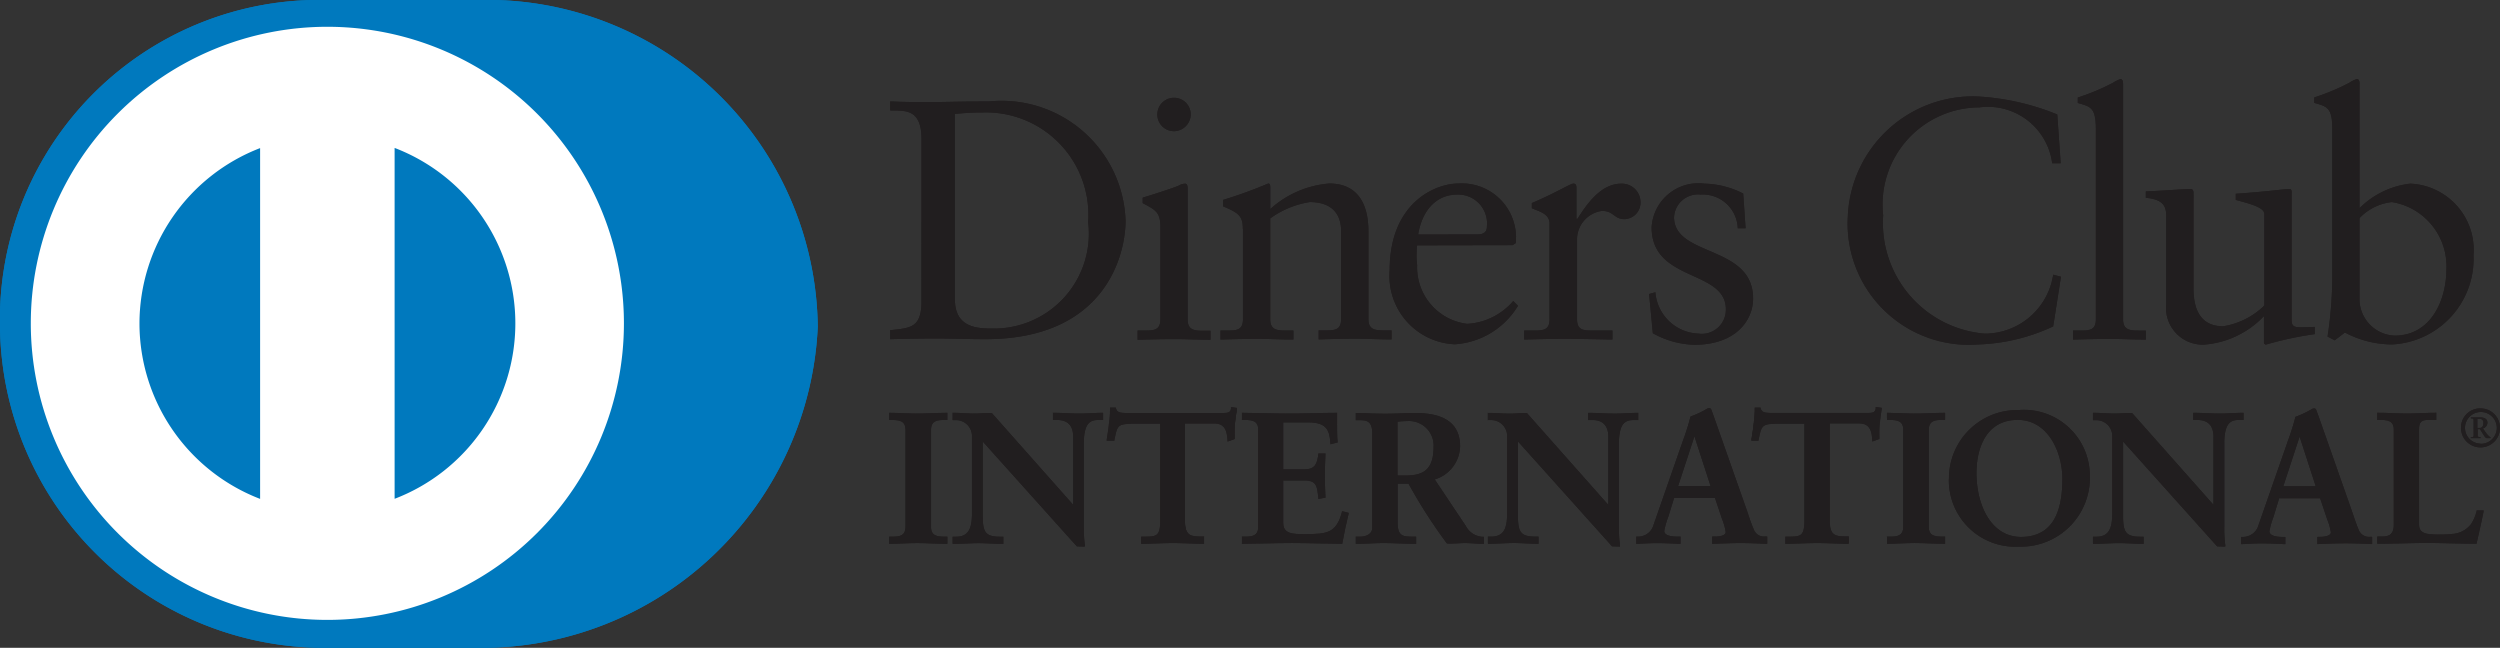
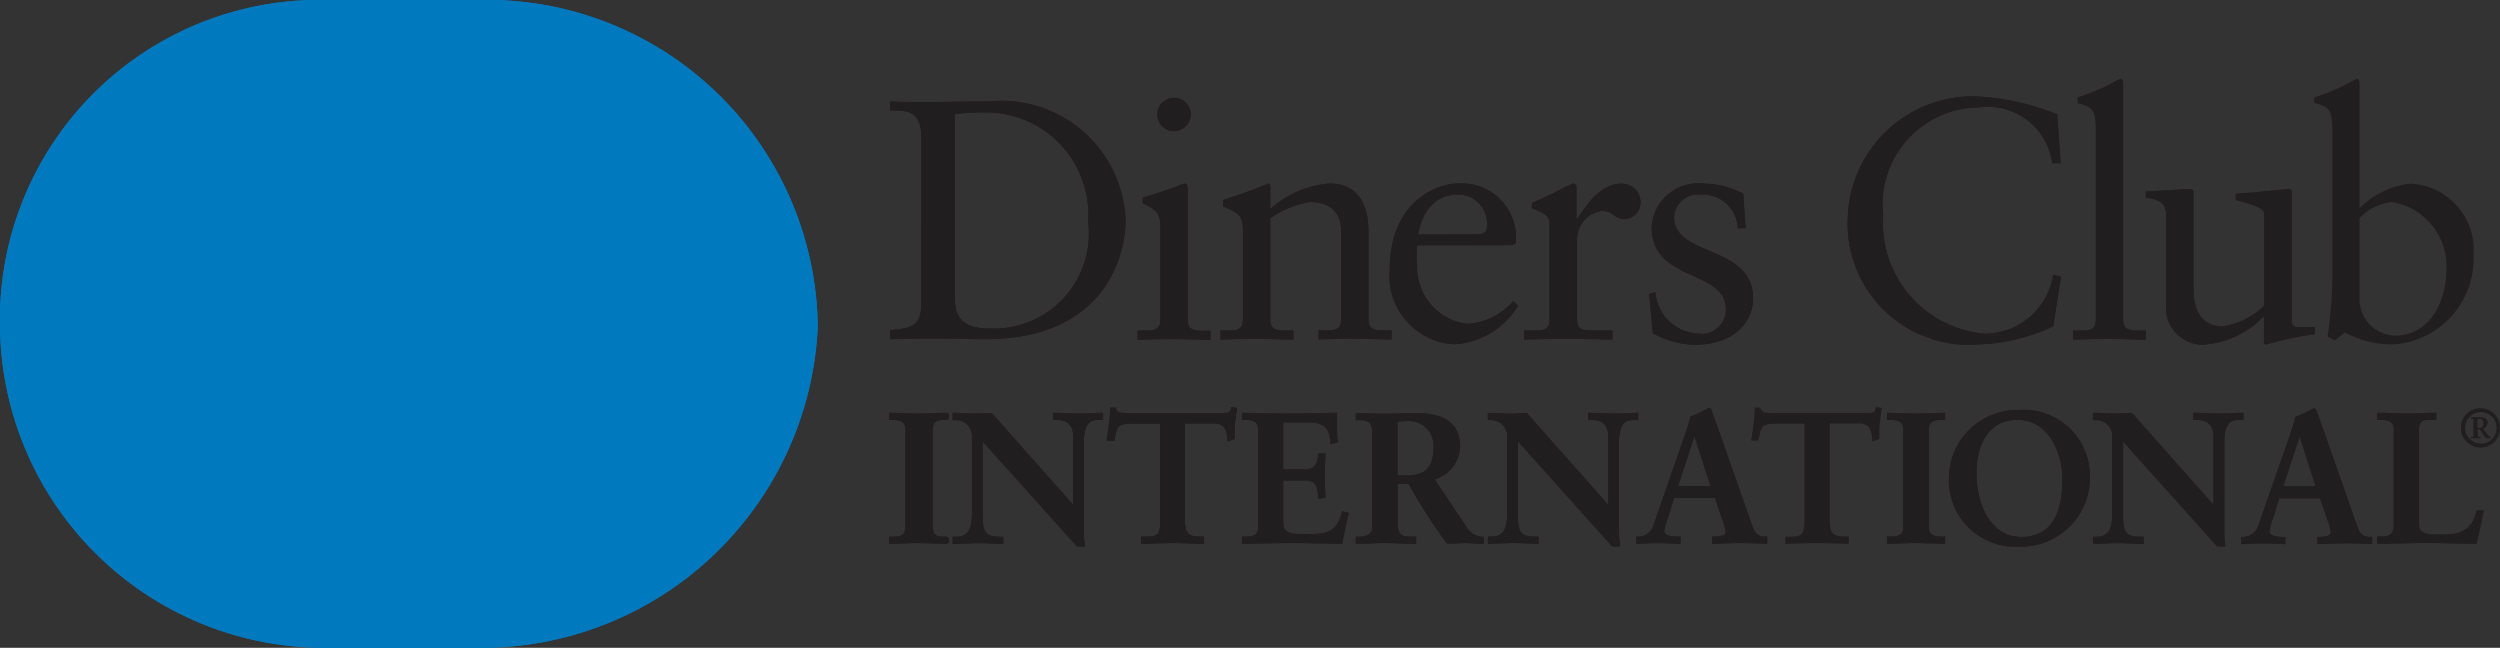
<svg xmlns="http://www.w3.org/2000/svg" id="__x0023_Layer_x0020_1" width="55.352" height="14.343" viewBox="0 0 55.352 14.343">
  <rect x="0" y="0" width="55.352" height="14.343" fill="#333333" stroke="none" />
  <path id="Path_925" data-name="Path 925" d="M10.606,14.343a7.453,7.453,0,0,0,7.5-7.109A7.324,7.324,0,0,0,10.606,0H7.233A7.074,7.074,0,0,0,0,7.234a7.186,7.186,0,0,0,7.232,7.109Z" transform="translate(0 0)" fill="#0079be" />
  <path id="Path_926" data-name="Path 926" d="M30.634,20.83A6.566,6.566,0,1,0,37.2,27.4,6.566,6.566,0,0,0,30.634,20.83ZM26.474,27.4h0a4.168,4.168,0,0,1,2.671-3.884v7.767A4.166,4.166,0,0,1,26.474,27.4Zm5.649,3.885h0V23.512a4.159,4.159,0,0,1,0,7.769Z" transform="translate(-23.386 -20.237)" fill="#fff" />
  <path id="Path_927" data-name="Path 927" d="M693.294,79.848c0-.678-.354-.634-.693-.641v-.2c.294.015.6.015.89.015.317,0,.747-.015,1.305-.015a2.748,2.748,0,0,1,3.016,2.64c0,.747-.437,2.625-3.107,2.625-.384,0-.739-.015-1.094-.015-.339,0-.671.007-1.011.015v-.2c.452-.046.671-.061.693-.574V79.848Zm.739,3.538h0c0,.581.415.649.785.649a2.1,2.1,0,0,0,2.165-2.354,2.267,2.267,0,0,0-2.361-2.428c-.31,0-.452.022-.589.03v4.1Z" transform="translate(-672.891 -76.762)" fill="#211e1f" />
  <path id="Path_928" data-name="Path 928" d="M885.022,81.233h.143c.211,0,.362,0,.362-.25V78.94c0-.332-.113-.378-.392-.528v-.121c.354-.106.777-.249.807-.271a.268.268,0,0,1,.136-.038c.037,0,.053.046.053.106v2.9c0,.25.166.25.377.25h.128v.2c-.257,0-.521-.015-.792-.015s-.543.007-.822.015v-.2Zm.807-4.413h0a.37.37,0,0,1,0-.74.37.37,0,0,1,.37.363A.377.377,0,0,1,885.829,76.82Z" transform="translate(-859.835 -73.915)" fill="#211e1f" />
  <path id="Path_929" data-name="Path 929" d="M949.907,143.894c0-.279-.083-.354-.437-.5v-.143a10.106,10.106,0,0,0,1-.363c.023,0,.045.015.045.075v.491a2.212,2.212,0,0,1,1.306-.566c.64,0,.867.468.867,1.056v1.946c0,.25.166.25.377.25h.136v.2c-.265,0-.528-.015-.8-.015s-.544.007-.815.015v-.2h.135c.212,0,.362,0,.362-.25V143.94c0-.431-.263-.641-.693-.641a2.015,2.015,0,0,0-.876.362v2.232c0,.25.167.25.378.25h.135v.2c-.264,0-.528-.015-.8-.015s-.543.007-.815.015v-.2h.136c.211,0,.362,0,.362-.25v-2Z" transform="translate(-922.39 -138.825)" fill="#211e1f" />
  <path id="Path_930" data-name="Path 930" d="M1082,144.256a1.837,1.837,0,0,0,0,.438,1.26,1.26,0,0,0,1.108,1.3,1.447,1.447,0,0,0,1.019-.505l.105.106a1.769,1.769,0,0,1-1.4.852,1.515,1.515,0,0,1-1.441-1.644c0-1.479,1-1.916,1.523-1.916a1.2,1.2,0,0,1,1.275,1.184.88.88,0,0,1-.007.136l-.068.045Zm1.335-.242h0c.188,0,.21-.1.21-.188a.639.639,0,0,0-.656-.694c-.459,0-.776.339-.867.883Z" transform="translate(-1050.623 -138.824)" fill="#211e1f" />
  <path id="Path_931" data-name="Path 931" d="M1185.82,146.142h.2c.211,0,.361,0,.361-.25v-2.119c0-.234-.279-.279-.392-.34v-.113c.551-.234.853-.431.921-.431.045,0,.067.023.067.1v.679H1187c.188-.294.505-.777.965-.777a.411.411,0,0,1,.43.4.366.366,0,0,1-.354.385c-.235,0-.235-.182-.5-.182a.637.637,0,0,0-.551.626v1.772c0,.25.151.25.362.25h.422v.2c-.415-.008-.731-.015-1.056-.015-.309,0-.626.007-.9.015v-.2Z" transform="translate(-1152.073 -138.824)" fill="#211e1f" />
  <path id="Path_932" data-name="Path 932" d="M1283.215,145.29a.994.994,0,0,0,.951.921.533.533,0,0,0,.61-.536c0-.89-1.644-.6-1.644-1.818a1.037,1.037,0,0,1,1.169-.966,1.981,1.981,0,0,1,.859.219l.053.769h-.174a.774.774,0,0,0-.822-.746.53.53,0,0,0-.588.5c0,.883,1.75.611,1.75,1.8,0,.5-.4,1.026-1.3,1.026a1.987,1.987,0,0,1-.92-.256l-.083-.868.136-.038Z" transform="translate(-1246.564 -138.825)" fill="#211e1f" />
  <path id="Path_933" data-name="Path 933" d="M1442.321,76.5h-.188a1.435,1.435,0,0,0-1.614-1.237,2.15,2.15,0,0,0-2.128,2.391,2.458,2.458,0,0,0,2.248,2.618,1.534,1.534,0,0,0,1.516-1.305l.173.045-.173,1.1a4.226,4.226,0,0,1-1.667.4,2.684,2.684,0,0,1-2.88-2.836,2.773,2.773,0,0,1,2.858-2.656,5.441,5.441,0,0,1,1.78.4l.075,1.078Z" transform="translate(-1396.696 -72.885)" fill="#211e1f" />
  <path id="Path_934" data-name="Path 934" d="M1612.778,67.078h.143c.211,0,.363,0,.363-.25v-4.2c0-.491-.113-.506-.4-.589v-.121a4.8,4.8,0,0,0,.777-.325.794.794,0,0,1,.165-.083c.046,0,.061.046.061.106v5.212c0,.25.166.25.377.25h.127v.2c-.255,0-.519-.015-.791-.015s-.543.007-.822.015v-.2Z" transform="translate(-1566.88 -59.759)" fill="#211e1f" />
  <path id="Path_935" data-name="Path 935" d="M1672.738,149.8c0,.136.083.144.211.144.091,0,.2-.007.3-.007v.159a7.7,7.7,0,0,0-1.087.233l-.038-.023v-.61a2.035,2.035,0,0,1-1.335.633.813.813,0,0,1-.829-.9V147.5c0-.2-.03-.385-.452-.422v-.143c.272-.007.874-.053.972-.053s.084.053.084.219v1.946c0,.227,0,.875.656.875a1.684,1.684,0,0,0,.912-.459v-2.03c0-.15-.362-.233-.633-.309v-.136c.678-.046,1.1-.106,1.176-.106s.061.053.061.136V149.8Z" transform="translate(-1621.998 -142.698)" fill="#211e1f" />
  <path id="Path_936" data-name="Path 936" d="M1801.421,64.369a1.9,1.9,0,0,1,1.124-.543,1.469,1.469,0,0,1,1.4,1.584,1.9,1.9,0,0,1-1.8,1.976,2.229,2.229,0,0,1-1.048-.264l-.226.173-.158-.083a8.924,8.924,0,0,0,.105-1.343V62.627c0-.491-.114-.506-.4-.589v-.121a4.769,4.769,0,0,0,.777-.325.779.779,0,0,1,.166-.083c.045,0,.06.046.06.106v2.753h0Zm0,2.052h0a.811.811,0,0,0,.777.77c.807,0,1.146-.793,1.146-1.464a1.439,1.439,0,0,0-1.206-1.493,1.159,1.159,0,0,0-.717.355v1.832Z" transform="translate(-1749.179 -59.76)" fill="#211e1f" />
-   <path id="Path_937" data-name="Path 937" d="M692.3,324.561h.058c.147,0,.3-.02.3-.234v-2.15c0-.214-.156-.234-.3-.234H692.3v-.123c.16,0,.406.016.608.016s.451-.016.644-.016v.123h-.058c-.147,0-.3.02-.3.234v2.15c0,.214.156.234.3.234h.058v.124c-.2,0-.444-.016-.648-.016s-.443.016-.6.016v-.124Z" transform="translate(-672.597 -312.661)" fill="#211e1f" />
+   <path id="Path_937" data-name="Path 937" d="M692.3,324.561h.058c.147,0,.3-.02.3-.234v-2.15c0-.214-.156-.234-.3-.234v-.123c.16,0,.406.016.608.016s.451-.016.644-.016v.123h-.058c-.147,0-.3.02-.3.234v2.15c0,.214.156.234.3.234h.058v.124c-.2,0-.444-.016-.648-.016s-.443.016-.6.016v-.124Z" transform="translate(-672.597 -312.661)" fill="#211e1f" />
  <path id="Path_938" data-name="Path 938" d="M692.954,324.081c-.2,0-.444-.017-.649-.017s-.442.017-.6.017h-.018v-.159h.075c.149,0,.284-.015.286-.216v-2.15c0-.2-.137-.214-.286-.217h-.075v-.159h.018c.161,0,.407.016.608.016s.45-.016.644-.016h.018v.159H692.9c-.149,0-.285.016-.286.217v2.15c0,.2.137.213.286.216h.076v.159Zm-.018-.035h0v-.088h-.04c-.147,0-.321-.025-.322-.252v-2.15c0-.227.175-.252.322-.252h.04v-.087c-.19,0-.427.016-.626.016s-.431-.015-.59-.016v.087h.039c.146,0,.321.026.321.252v2.15c0,.227-.175.252-.321.252h-.039v.088c.159,0,.391-.016.585-.016s.437.015.631.016Z" transform="translate(-672 -312.04)" fill="#211e1f" />
  <path id="Path_939" data-name="Path 939" d="M744.426,323.875l.008-.008v-1.539a.339.339,0,0,0-.357-.386h-.091v-.123c.193,0,.382.016.575.016.168,0,.337-.016.505-.016v.123H745c-.173,0-.366.033-.366.521v1.868a2.717,2.717,0,0,0,.024.414h-.156l-2.113-2.356v1.691c0,.357.069.48.386.48h.069v.124c-.176,0-.352-.016-.529-.016s-.373.016-.558.016v-.124h.057c.283,0,.369-.192.369-.521v-1.729a.368.368,0,0,0-.373-.369h-.054v-.123c.156,0,.316.016.472.016.123,0,.242-.016.365-.016l1.827,2.056Z" transform="translate(-720.652 -312.661)" fill="#211e1f" />
  <path id="Path_940" data-name="Path 940" d="M744.036,324.163l-.169-.006-2.083-2.321v1.645c0,.357.059.458.368.462h.088v.159h-.018c-.178,0-.354-.016-.529-.016s-.372.016-.558.016h-.018v-.159h.076c.271,0,.349-.176.352-.5v-1.729a.352.352,0,0,0-.356-.352h-.072V321.2h.018c.157,0,.318.016.472.016.122,0,.241-.016.379-.01l1.8,2.031v-1.509c0-.327-.22-.366-.339-.369h-.109V321.2h.018c.194,0,.383.016.575.016.167,0,.335-.016.5-.016h.018v.158h-.079c-.169,0-.343.02-.348.5v1.868a2.7,2.7,0,0,0,.024.411l0,.021h-.021Zm-.156-.036h.136a2.738,2.738,0,0,1-.022-.4v-1.868c0-.493.206-.539.383-.539h.043v-.087c-.162,0-.324.016-.487.016-.188,0-.371-.015-.556-.016v.087h.073a.359.359,0,0,1,.375.4l-.006,1.551-.008.009-.014.013-1.825-2.064c-.122,0-.241.016-.366.016-.151,0-.3-.015-.453-.016v.087h.036a.386.386,0,0,1,.39.387v1.729c0,.328-.091.538-.386.539h-.04v.089c.178,0,.361-.017.54-.017s.342.015.511.017v-.087h-.052c-.323,0-.4-.142-.4-.5v-1.737l2.131,2.384Zm-.082-.852h0l.013-.012Zm-.009-.008h0l0,0Z" transform="translate(-720.025 -312.06)" fill="#211e1f" />
  <path id="Path_941" data-name="Path 941" d="M862.224,317.673c-.308,0-.32.074-.381.373h-.123c.016-.115.037-.229.049-.349a2.435,2.435,0,0,0,.024-.348h.1c.033.123.135.119.247.119h2.117c.111,0,.213,0,.222-.127l.1.017c-.016.111-.032.222-.045.333s-.007.222-.007.332l-.124.046c-.009-.152-.029-.395-.3-.395h-.673v2.184c0,.316.144.353.34.353h.078v.124c-.16,0-.448-.016-.669-.016-.246,0-.534.016-.694.016v-.124h.078c.226,0,.341-.02.341-.344v-2.192Z" transform="translate(-837.196 -308.31)" fill="#211e1f" />
  <path id="Path_942" data-name="Path 942" d="M863.143,319.64c-.162,0-.449-.017-.669-.017-.246,0-.533.017-.694.017h-.017v-.159h.1c.226-.005.317-.008.322-.326V316.98h-.655v-.036h.691v2.211c0,.329-.133.363-.358.363h-.06v.087c.162,0,.438-.016.676-.016.214,0,.488.015.651.016v-.087h-.06c-.2,0-.358-.049-.358-.371v-2.2h.691c.275,0,.311.235.32.388l.089-.033c0-.107,0-.214.008-.322s.027-.21.042-.315l-.063-.011c-.019.12-.134.125-.238.124h-2.138c-.1,0-.2,0-.239-.119h-.068a2.423,2.423,0,0,1-.024.333c-.012.113-.031.221-.046.33h.088c.054-.286.089-.379.4-.375v.036c-.3.005-.3.057-.364.36l0,.014H861l0-.021c.017-.115.037-.229.049-.349a2.311,2.311,0,0,0,.025-.345v-.018h.13l0,.013c.028.1.1.1.209.106h2.138c.114,0,.2,0,.2-.111l0-.019.018,0,.116.018,0,.018c-.016.11-.033.221-.045.331s-.008.22-.008.331v.013l-.011,0-.146.053v-.024c-.011-.154-.027-.377-.286-.377h-.655v2.166c0,.31.127.331.322.335h.1v.159Z" transform="translate(-836.497 -307.599)" fill="#211e1f" />
  <path id="Path_943" data-name="Path 943" d="M966.691,324.561h.058c.147,0,.3-.02.3-.234v-2.15c0-.214-.156-.234-.3-.234h-.058v-.123c.25,0,.677.016,1.021.016s.772-.016,1.05-.016c-.007.176,0,.448.009.628l-.124.033c-.02-.267-.069-.48-.5-.48h-.57v1.075h.488c.246,0,.3-.139.324-.361h.123q-.012.241-.012.481c0,.156,0,.312.012.468l-.123.024c-.024-.246-.037-.406-.32-.406h-.492v.956c0,.267.237.267.5.267.493,0,.71-.033.833-.5l.115.028c-.054.218-.1.435-.139.653-.263,0-.735-.016-1.1-.016s-.858.016-1.092.016v-.124Z" transform="translate(-939.18 -312.661)" fill="#211e1f" />
  <path id="Path_944" data-name="Path 944" d="M968.294,324.1c-.263,0-.735-.017-1.1-.017s-.857.017-1.092.017h-.017v-.159h.075c.149,0,.284-.015.286-.216v-2.15c0-.2-.137-.214-.286-.217h-.075V321.2h.017c.25,0,.677.016,1.021.016s.771-.016,1.05-.016h.019v.018c0,.062,0,.135,0,.212,0,.142,0,.3.012.414v.015l-.014,0-.144.038v-.021c-.024-.266-.06-.46-.482-.464H967v1.039h.471c.236,0,.279-.123.307-.344V322.1h.157v.018c-.008.16-.013.32-.013.48s.005.311.013.467v.015l-.015,0-.143.028v-.019c-.028-.25-.03-.388-.3-.391H967v.939c0,.249.215.248.483.249.494,0,.692-.027.816-.488l0-.017.017,0,.132.034,0,.017c-.053.217-.1.434-.139.652l0,.015Zm-.015-.036h0c.036-.207.082-.415.133-.621l-.081-.021c-.123.459-.361.5-.845.5-.258,0-.517,0-.519-.285v-.974h.51c.286,0,.316.17.336.4l.089-.018c-.008-.151-.012-.3-.012-.453s0-.308.012-.463h-.089c-.023.214-.09.364-.34.361h-.506v-1.111h.589c.427,0,.5.217.516.476l.089-.024c-.007-.116-.012-.264-.012-.4,0-.07,0-.137,0-.195-.279,0-.694.016-1.032.016s-.752-.015-1-.016v.087h.04c.146,0,.321.026.322.252v2.15c0,.226-.175.251-.322.252h-.04v.087c.239,0,.714-.016,1.074-.016s.824.015,1.089.016Z" transform="translate(-938.588 -312.06)" fill="#211e1f" />
  <path id="Path_945" data-name="Path 945" d="M1055.725,322.245c0-.3-.164-.312-.292-.312h-.074v-.124c.131,0,.386.016.636.016s.443-.016.661-.016c.517,0,.977.14.977.723a.775.775,0,0,1-.57.722l.7,1.05a.455.455,0,0,0,.4.246v.124c-.135,0-.267-.016-.4-.016s-.259.016-.386.016a11.488,11.488,0,0,1-.854-1.33h-.27v.879c0,.316.147.328.336.328h.074v.124c-.234,0-.471-.016-.706-.016-.2,0-.39.016-.6.016v-.124h.074c.152,0,.292-.069.292-.221v-2.085Zm.526.952h.2c.411,0,.632-.156.632-.64a.56.56,0,0,0-.6-.6,2.071,2.071,0,0,0-.233.017Z" transform="translate(-1025.326 -312.652)" fill="#211e1f" />
  <path id="Path_946" data-name="Path 946" d="M1057.549,324.084c-.138,0-.268-.017-.4-.017s-.256.017-.4.01a11.457,11.457,0,0,1-.85-1.323h-.242v.86c0,.309.128.306.318.311h.092v.159h-.018c-.234,0-.473-.017-.706-.017-.2,0-.389.017-.595.017h-.018v-.159h.092c.148,0,.273-.065.273-.2v-2.085c0-.291-.146-.29-.273-.294h-.092v-.159h.018c.133,0,.386.016.636.016s.442-.016.661-.016c.517,0,.994.144.995.74a.786.786,0,0,1-.562.731l.69,1.032a.44.44,0,0,0,.386.238l.015,0v.157h-.018Zm-1.912-1.365h.281l0,.009a12.789,12.789,0,0,0,.839,1.321c.125,0,.257-.017.385-.017s.258.014.385.016v-.09a.47.47,0,0,1-.4-.252l-.714-1.069.02-.008a.756.756,0,0,0,.559-.707c0-.569-.443-.7-.958-.7-.217,0-.414.016-.661.016s-.484-.015-.619-.016v.087h.056c.127,0,.309.021.309.33v2.085c0,.165-.155.24-.309.24h-.056v.086c.2,0,.385-.016.577-.016.229,0,.461.016.688.016v-.086h-.056c-.187,0-.354-.024-.354-.348v-.9Zm0-.113h-.018v-1.257h.016a2.013,2.013,0,0,1,.236-.016.58.58,0,0,1,.617.617c0,.49-.236.657-.65.657Zm.2-.035h0c.406,0,.611-.145.615-.622a.544.544,0,0,0-.583-.583,1.737,1.737,0,0,0-.215.015v1.189Z" transform="translate(-1024.712 -312.043)" fill="#211e1f" />
  <path id="Path_947" data-name="Path 947" d="M1160.834,323.875l.007-.008v-1.539a.338.338,0,0,0-.357-.386h-.09v-.123c.193,0,.381.016.574.016.168,0,.336-.016.505-.016v.123h-.062c-.172,0-.365.033-.365.521v1.868a2.726,2.726,0,0,0,.024.414h-.156l-2.113-2.356v1.691c0,.357.07.48.386.48h.07v.124c-.176,0-.353-.016-.529-.016s-.374.016-.558.016v-.124h.057c.283,0,.37-.192.37-.521v-1.729a.368.368,0,0,0-.373-.369h-.054v-.123c.156,0,.316.016.472.016.122,0,.242-.016.365-.016l1.827,2.056Z" transform="translate(-1125.211 -312.661)" fill="#211e1f" />
  <path id="Path_948" data-name="Path 948" d="M1160.441,324.143l-.169-.006-2.083-2.322v1.645c0,.357.059.458.369.462h.087v.159h-.018c-.177,0-.354-.017-.529-.017s-.373.017-.557.017h-.018v-.159h.075c.271,0,.349-.176.351-.5v-1.728a.351.351,0,0,0-.355-.352h-.072v-.159h.018c.156,0,.317.016.472.016.121,0,.24-.016.377-.011l1.8,2.031v-1.51c0-.326-.22-.367-.339-.368h-.109v-.159h.018c.194,0,.383.016.575.016.167,0,.336-.016.5-.016h.018v.159h-.079c-.169,0-.344.02-.348.5v1.868a2.616,2.616,0,0,0,.024.412l0,.02Zm-.156-.036h.135a2.8,2.8,0,0,1-.022-.4v-1.868c0-.493.208-.538.384-.54h.043v-.087c-.161,0-.324.016-.487.016-.188,0-.371-.015-.557-.016v.087h.073a.36.36,0,0,1,.375.4l-.006,1.552-.008.009-.012.013-1.827-2.064c-.122,0-.241.016-.365.016-.152,0-.305-.015-.455-.016v.087h.036a.387.387,0,0,1,.391.387v1.728c0,.33-.093.539-.387.54h-.04v.087c.177,0,.36-.016.54-.016s.343.015.512.016v-.087h-.052c-.323,0-.4-.142-.4-.5v-1.737l2.132,2.383Zm-.082-.852h0l.012-.012Zm-.01-.008h0l0,0Z" transform="translate(-1124.58 -312.041)" fill="#211e1f" />
  <path id="Path_949" data-name="Path 949" d="M1274.33,320.581a1.644,1.644,0,0,0-.091.32c0,.124.173.143.308.143h.046v.124c-.164-.009-.332-.016-.5-.016-.148,0-.295.007-.443.016v-.124h.025a.371.371,0,0,0,.356-.267l.657-1.883a3.484,3.484,0,0,0,.152-.509,2.09,2.09,0,0,0,.373-.176.094.094,0,0,1,.033-.009.028.028,0,0,1,.029.013c.012.032.024.07.037.1l.755,2.147c.049.143.1.3.151.419a.261.261,0,0,0,.272.164h.024v.124c-.185-.009-.37-.016-.566-.016s-.407.007-.616.016v-.124h.046c.094,0,.254-.016.254-.119a1.313,1.313,0,0,0-.083-.3l-.16-.476h-.931l-.131.427Zm.6-1.819h-.008l-.382,1.162h.767Z" transform="translate(-1237.406 -309.145)" fill="#211e1f" />
  <path id="Path_950" data-name="Path 950" d="M1275.9,320.575c-.185-.008-.369-.017-.565-.017s-.406.009-.616.017h-.018v-.161h.063c.1,0,.236-.022.236-.1a1.292,1.292,0,0,0-.081-.29l-.156-.464h-.905l-.128.415a1.725,1.725,0,0,0-.09.315c0,.1.155.125.291.125H1274v.161h-.019c-.164-.008-.332-.017-.5-.017-.147,0-.3.009-.442.017h-.019v-.161h.042a.352.352,0,0,0,.339-.254l.657-1.884a4.757,4.757,0,0,0,.163-.521,2.083,2.083,0,0,0,.373-.176.114.114,0,0,1,.04-.009.051.051,0,0,1,.045.024c.012.034.024.07.037.1l.756,2.147c.048.144.1.3.151.417a.241.241,0,0,0,.255.153h.042v.16Zm-1.163-.037h0c.2-.007.4-.015.6-.015s.369.008.547.015v-.086h-.006a.279.279,0,0,1-.288-.175c-.053-.125-.1-.277-.152-.421l-.756-2.146c-.012-.033-.024-.07-.035-.1,0,0,0,0-.006,0h-.007a.086.086,0,0,0-.024.005,1.527,1.527,0,0,1-.365.164,3.406,3.406,0,0,1-.152.512l-.657,1.884a.391.391,0,0,1-.373.279h-.007v.086c.141-.007.283-.015.425-.015.159,0,.321.008.477.015v-.086h-.026c-.133,0-.32-.017-.325-.162a1.618,1.618,0,0,1,.091-.326l.018.005-.018-.006.135-.439h.957l.165.488a1.238,1.238,0,0,1,.083.3c-.006.126-.179.135-.272.137h-.027v.086Zm-.839-1.207h0l.393-1.2h.022v.018h0v-.018h.012l.39,1.2Zm.049-.036h.718l-.357-1.1Zm.348-1.139h0l.01,0Z" transform="translate(-1236.792 -308.534)" fill="#211e1f" />
  <path id="Path_951" data-name="Path 951" d="M1363.4,317.673c-.308,0-.32.074-.382.373h-.123c.016-.115.037-.229.05-.349a2.435,2.435,0,0,0,.024-.348h.1c.033.123.136.119.246.119h2.118c.11,0,.213,0,.221-.127l.1.017c-.016.111-.032.222-.044.333s-.009.222-.009.332l-.123.046c-.008-.152-.028-.395-.3-.395h-.673v2.184c0,.316.144.353.34.353h.078v.124c-.16,0-.447-.016-.669-.016-.246,0-.534.016-.693.016v-.124h.078c.226,0,.341-.02.341-.344v-2.192Z" transform="translate(-1324.112 -308.31)" fill="#211e1f" />
  <path id="Path_952" data-name="Path 952" d="M1364.31,319.641c-.161,0-.449-.017-.669-.017-.245,0-.533.017-.694.017h-.018v-.159h.1c.226-.005.317-.008.323-.326v-2.174h-.654v-.036h.69v2.211c0,.329-.133.362-.358.363h-.06v.088c.162,0,.438-.017.676-.017.214,0,.489.015.651.017v-.088h-.061c-.2,0-.357-.048-.358-.371v-2.2h.691c.275,0,.312.235.319.388l.09-.033c0-.107,0-.214.008-.322s.027-.211.042-.316l-.062-.011c-.019.12-.135.126-.237.124h-2.139c-.1,0-.2,0-.239-.12h-.067a2.438,2.438,0,0,1-.025.334c-.011.113-.031.222-.046.33h.088c.054-.286.09-.379.4-.375v.036c-.3.005-.3.057-.365.36l0,.014h-.158l0-.021c.017-.116.037-.23.049-.349a2.364,2.364,0,0,0,.025-.346v-.018h.13l0,.013c.029.1.1.1.209.106h2.139c.113,0,.2,0,.2-.111v-.02l.019,0,.116.018,0,.018c-.017.11-.032.221-.045.331s-.008.221-.008.331v.013l-.012,0-.145.053v-.024c-.011-.154-.027-.377-.286-.377h-.655v2.166c0,.31.127.331.322.335h.1v.159Z" transform="translate(-1323.401 -307.6)" fill="#211e1f" />
  <path id="Path_953" data-name="Path 953" d="M1468.59,324.561h.057c.148,0,.3-.02.3-.234v-2.15c0-.214-.155-.234-.3-.234h-.057v-.123c.16,0,.406.016.607.016s.452-.016.645-.016v.123h-.057c-.148,0-.3.02-.3.234v2.15c0,.214.157.234.3.234h.057v.124c-.2,0-.444-.016-.648-.016s-.443.016-.6.016Z" transform="translate(-1426.796 -312.661)" fill="#211e1f" />
  <path id="Path_954" data-name="Path 954" d="M1469.231,324.1c-.2,0-.444-.017-.649-.017s-.443.017-.6.017h-.018v-.159h.075c.148,0,.284-.015.285-.216v-2.15c0-.2-.137-.214-.285-.217h-.075V321.2h.018c.16,0,.407.016.607.016s.451-.016.645-.016h.017v.158h-.075c-.15,0-.285.017-.286.217v2.15c0,.2.137.214.286.216h.075v.159Zm-.019-.036h0v-.087h-.039c-.147,0-.321-.026-.321-.252v-2.15c0-.227.174-.252.321-.252h.039v-.087c-.189,0-.427.016-.627.016s-.43-.015-.589-.016v.087h.04c.146,0,.321.026.321.252v2.15c0,.226-.175.252-.321.252H1468v.087c.158,0,.39-.016.585-.016s.437.015.63.016Z" transform="translate(-1426.185 -312.06)" fill="#211e1f" />
  <path id="Path_955" data-name="Path 955" d="M1518.415,319.66a1.44,1.44,0,0,1,1.572,1.416,1.505,1.505,0,0,1-1.551,1.572,1.45,1.45,0,0,1-1.535-1.474,1.493,1.493,0,0,1,1.514-1.515Zm.062,2.807h0c.8,0,.935-.7.935-1.3s-.323-1.326-1-1.326c-.718,0-.931.64-.931,1.19,0,.735.336,1.437,1,1.437Z" transform="translate(-1473.732 -310.563)" fill="#211e1f" />
  <path id="Path_956" data-name="Path 956" d="M1516.25,320.563a1.513,1.513,0,0,1,1.532-1.533v.035a1.476,1.476,0,0,0-1.5,1.5,1.434,1.434,0,0,0,1.519,1.455,1.488,1.488,0,0,0,1.534-1.554,1.423,1.423,0,0,0-1.555-1.4v-.035a1.459,1.459,0,0,1,1.59,1.433,1.526,1.526,0,0,1-1.569,1.59,1.471,1.471,0,0,1-1.553-1.491h0Zm.575-.144h0c0-.552.217-1.208.949-1.208.7,0,1.022.742,1.023,1.345s-.142,1.318-.953,1.318v-.035c.78,0,.916-.685.917-1.283s-.32-1.307-.987-1.308c-.7,0-.912.625-.914,1.172,0,.731.334,1.418.984,1.419v.035c-.681,0-1.018-.715-1.019-1.454Z" transform="translate(-1473.099 -309.951)" fill="#211e1f" />
  <path id="Path_957" data-name="Path 957" d="M1631.574,323.875l.008-.008v-1.539a.339.339,0,0,0-.358-.386h-.089v-.123c.192,0,.381.016.573.016.169,0,.337-.016.505-.016v.123h-.062c-.172,0-.365.033-.365.521v1.868a2.648,2.648,0,0,0,.025.414h-.156l-2.114-2.356v1.691c0,.357.069.48.385.48h.07v.124c-.177,0-.353-.016-.529-.016s-.374.016-.559.016v-.124h.058c.284,0,.369-.192.369-.521v-1.729a.367.367,0,0,0-.373-.369h-.053v-.123c.156,0,.316.016.472.016.123,0,.242-.016.365-.016l1.826,2.056Z" transform="translate(-1582.553 -312.661)" fill="#211e1f" />
  <path id="Path_958" data-name="Path 958" d="M1631.218,324.163l-.17-.006-2.082-2.321v1.645c0,.357.059.458.367.462h.089v.159h-.018c-.178,0-.354-.017-.529-.017s-.372.017-.559.017h-.017v-.159h.075c.271,0,.348-.175.352-.5v-1.729a.351.351,0,0,0-.356-.351h-.071V321.2h.017c.157,0,.317.016.472.016.122,0,.24-.016.379-.01l1.8,2.031v-1.509c0-.327-.22-.366-.34-.369h-.108V321.2h.018c.193,0,.382.016.573.016.168,0,.336-.016.506-.016h.018v.158h-.08c-.169,0-.343.02-.347.5v1.868a2.722,2.722,0,0,0,.023.412l0,.02h-.02Zm-.156-.036h.134a2.82,2.82,0,0,1-.021-.4v-1.868c0-.493.207-.538.383-.54h.044v-.087c-.162,0-.324.016-.488.016-.187,0-.37-.015-.556-.016v.087h.072a.36.36,0,0,1,.375.4l0,1.551-.008.009-.013.013-1.827-2.064c-.121,0-.241.016-.365.016-.151,0-.305-.015-.455-.016v.087h.036a.387.387,0,0,1,.391.387v1.729c0,.328-.092.538-.387.539h-.04v.087c.178,0,.361-.016.541-.016s.341.015.511.016v-.087h-.053c-.322,0-.4-.142-.4-.5v-1.737l2.132,2.384Zm-.083-.852h0l.013-.012Zm-.01-.008h0l0,0Z" transform="translate(-1581.959 -312.06)" fill="#211e1f" />
  <path id="Path_959" data-name="Path 959" d="M1745.106,320.581a1.725,1.725,0,0,0-.09.32c0,.124.173.143.307.143h.046v.124c-.164-.009-.333-.016-.5-.016-.148,0-.3.007-.443.016v-.124h.023a.372.372,0,0,0,.358-.267l.657-1.883a3.389,3.389,0,0,0,.151-.509,2.116,2.116,0,0,0,.374-.176.088.088,0,0,1,.032-.009.027.027,0,0,1,.028.013c.013.032.025.07.038.1l.755,2.147c.049.143.1.3.152.419a.26.26,0,0,0,.271.164h.025v.124c-.185-.009-.37-.016-.567-.016s-.406.007-.616.016v-.124h.046c.094,0,.255-.016.255-.119a1.324,1.324,0,0,0-.083-.3l-.159-.476h-.932l-.132.427Zm.6-1.819h-.008l-.382,1.162h.768Z" transform="translate(-1694.786 -309.145)" fill="#211e1f" />
  <path id="Path_960" data-name="Path 960" d="M1746.679,320.6c-.185-.007-.369-.017-.565-.017s-.406.009-.615.017h-.018v-.16h.062c.1,0,.237-.022.237-.1a1.317,1.317,0,0,0-.082-.29l-.156-.464h-.906l-.127.415a1.739,1.739,0,0,0-.089.315c0,.1.154.126.29.126h.063v.16h-.018c-.164-.007-.332-.017-.5-.017-.147,0-.294.009-.443.017h-.018v-.16h.041a.355.355,0,0,0,.341-.255l.657-1.884a5.389,5.389,0,0,0,.163-.52,2.182,2.182,0,0,0,.373-.177.107.107,0,0,1,.039-.009.046.046,0,0,1,.045.024c.012.032.024.069.038.1l.755,2.147c.049.144.1.3.151.418a.242.242,0,0,0,.254.153h.043v.16Zm-1.163-.036h0c.2-.008.4-.016.6-.016s.37.008.549.015v-.086h-.007a.28.28,0,0,1-.287-.175c-.054-.125-.1-.277-.152-.42l-.755-2.147c-.012-.033-.025-.07-.035-.1,0-.005,0-.005-.006-.005h-.008a.078.078,0,0,0-.023.006,1.575,1.575,0,0,1-.366.164,3.49,3.49,0,0,1-.153.512l-.657,1.884a.39.39,0,0,1-.374.279h-.006v.086c.141-.007.282-.015.425-.015.159,0,.321.008.479.015v-.086h-.028c-.134,0-.321-.016-.326-.162a1.723,1.723,0,0,1,.091-.325l.017.005-.017-.006.135-.439h.957l.165.488a1.277,1.277,0,0,1,.083.3c-.006.126-.178.135-.272.137h-.027v.086Zm-.838-1.208h0l.394-1.2h.021v.018h0v-.018h.013l.388,1.2Zm.049-.035h.718l-.357-1.1-.361,1.1Zm.349-1.139h0l.008,0Z" transform="translate(-1694.173 -308.554)" fill="#211e1f" />
  <path id="Path_961" data-name="Path 961" d="M1851,324.283c0,.164.114.213.245.23a2.977,2.977,0,0,0,.542-.008.588.588,0,0,0,.393-.222.931.931,0,0,0,.127-.3h.119c-.045.234-.1.464-.152.7-.36,0-.722-.016-1.083-.016s-.722.016-1.083.016v-.124h.056c.149,0,.309-.02.309-.275v-2.109c0-.214-.161-.234-.309-.234h-.056v-.123c.217,0,.431.016.648.016s.415-.016.624-.016v.123h-.1c-.155,0-.278,0-.278.221v2.118Z" transform="translate(-1797.46 -312.661)" fill="#211e1f" />
  <path id="Path_962" data-name="Path 962" d="M1851.655,324.1c-.362,0-.723-.017-1.083-.017s-.723.017-1.084.017h-.017v-.159h.075c.149,0,.289-.014.291-.257v-2.11c0-.2-.141-.213-.291-.216h-.075V321.2h.017c.218,0,.432.016.649.016s.413-.016.624-.016h.017v.158h-.12c-.159,0-.258,0-.261.2v2.118c0,.153.1.194.229.212.073.005.148.008.228.008a2.912,2.912,0,0,0,.311-.016.571.571,0,0,0,.382-.214.921.921,0,0,0,.124-.29l0-.014h.155l0,.022c-.046.235-.1.464-.153.7l0,.014h-.014Zm-.015-.036h0c.048-.223.1-.44.146-.662h-.084a.94.94,0,0,1-.127.289.607.607,0,0,1-.406.229,3.087,3.087,0,0,1-.315.017c-.079,0-.156,0-.231-.009-.134-.015-.263-.072-.262-.247v-2.118c0-.228.144-.24.3-.24h.085v-.087c-.2,0-.4.016-.606.016s-.42-.015-.631-.016v.087h.039c.147,0,.326.026.326.252v2.11c0,.266-.178.293-.326.293h-.039v.087c.355,0,.71-.016,1.066-.016s.713.015,1.068.016Z" transform="translate(-1796.837 -312.061)" fill="#211e1f" />
  <path id="Path_963" data-name="Path 963" d="M1915.061,317.72a.432.432,0,1,1-.432.434A.425.425,0,0,1,1915.061,317.72Zm0,.784h0a.352.352,0,1,0-.343-.35A.348.348,0,0,0,1915.061,318.5Zm-.215-.123h0v-.021c.053-.007.063-.006.063-.039V318c0-.045,0-.06-.061-.058v-.022h.221c.076,0,.146.036.146.115a.136.136,0,0,1-.1.13l.071.1a.441.441,0,0,0,.1.1v.014h-.084c-.04,0-.076-.085-.155-.2h-.048v.144c0,.028.01.027.063.034v.021h-.209Zm.146-.228h.051c.056,0,.082-.042.082-.11a.081.081,0,0,0-.085-.093h-.048Z" transform="translate(-1860.141 -308.678)" fill="#211e1f" />
  <path id="Path_964" data-name="Path 964" d="M10.606,14.343a7.453,7.453,0,0,0,7.5-7.109A7.324,7.324,0,0,0,10.606,0H7.233A7.074,7.074,0,0,0,0,7.234a7.186,7.186,0,0,0,7.232,7.109Z" transform="translate(0 0)" fill="#0079be" />
-   <path id="Path_965" data-name="Path 965" d="M30.634,20.83A6.566,6.566,0,1,0,37.2,27.4,6.566,6.566,0,0,0,30.634,20.83ZM26.474,27.4h0a4.168,4.168,0,0,1,2.671-3.884v7.767A4.166,4.166,0,0,1,26.474,27.4Zm5.649,3.885h0V23.512a4.159,4.159,0,0,1,0,7.769Z" transform="translate(-23.386 -20.237)" fill="#fff" />
  <path id="Path_966" data-name="Path 966" d="M693.294,79.848c0-.678-.354-.634-.693-.641v-.2c.294.015.6.015.89.015.317,0,.747-.015,1.305-.015a2.748,2.748,0,0,1,3.016,2.64c0,.747-.437,2.625-3.107,2.625-.384,0-.739-.015-1.094-.015-.339,0-.671.007-1.011.015v-.2c.452-.046.671-.061.693-.574V79.848Zm.739,3.538h0c0,.581.415.649.785.649a2.1,2.1,0,0,0,2.165-2.354,2.267,2.267,0,0,0-2.361-2.428c-.31,0-.452.022-.589.03v4.1Z" transform="translate(-672.891 -76.762)" fill="#211e1f" />
  <path id="Path_967" data-name="Path 967" d="M885.022,81.233h.143c.211,0,.362,0,.362-.25V78.94c0-.332-.113-.378-.392-.528v-.121c.354-.106.777-.249.807-.271a.268.268,0,0,1,.136-.038c.037,0,.053.046.053.106v2.9c0,.25.166.25.377.25h.128v.2c-.257,0-.521-.015-.792-.015s-.543.007-.822.015v-.2Zm.807-4.413h0a.37.37,0,0,1,0-.74.37.37,0,0,1,.37.363A.377.377,0,0,1,885.829,76.82Z" transform="translate(-859.835 -73.915)" fill="#211e1f" />
  <path id="Path_968" data-name="Path 968" d="M949.907,143.894c0-.279-.083-.354-.437-.5v-.143a10.106,10.106,0,0,0,1-.363c.023,0,.045.015.045.075v.491a2.212,2.212,0,0,1,1.306-.566c.64,0,.867.468.867,1.056v1.946c0,.25.166.25.377.25h.136v.2c-.265,0-.528-.015-.8-.015s-.544.007-.815.015v-.2h.135c.212,0,.362,0,.362-.25V143.94c0-.431-.263-.641-.693-.641a2.015,2.015,0,0,0-.876.362v2.232c0,.25.167.25.378.25h.135v.2c-.264,0-.528-.015-.8-.015s-.543.007-.815.015v-.2h.136c.211,0,.362,0,.362-.25v-2Z" transform="translate(-922.39 -138.825)" fill="#211e1f" />
  <path id="Path_969" data-name="Path 969" d="M1082,144.256a1.837,1.837,0,0,0,0,.438,1.26,1.26,0,0,0,1.108,1.3,1.447,1.447,0,0,0,1.019-.505l.105.106a1.769,1.769,0,0,1-1.4.852,1.515,1.515,0,0,1-1.441-1.644c0-1.479,1-1.916,1.523-1.916a1.2,1.2,0,0,1,1.275,1.184.88.88,0,0,1-.007.136l-.068.045Zm1.335-.242h0c.188,0,.21-.1.21-.188a.639.639,0,0,0-.656-.694c-.459,0-.776.339-.867.883Z" transform="translate(-1050.623 -138.824)" fill="#211e1f" />
  <path id="Path_970" data-name="Path 970" d="M1185.82,146.142h.2c.211,0,.361,0,.361-.25v-2.119c0-.234-.279-.279-.392-.34v-.113c.551-.234.853-.431.921-.431.045,0,.067.023.067.1v.679H1187c.188-.294.505-.777.965-.777a.411.411,0,0,1,.43.4.366.366,0,0,1-.354.385c-.235,0-.235-.182-.5-.182a.637.637,0,0,0-.551.626v1.772c0,.25.151.25.362.25h.422v.2c-.415-.008-.731-.015-1.056-.015-.309,0-.626.007-.9.015v-.2Z" transform="translate(-1152.073 -138.824)" fill="#211e1f" />
  <path id="Path_971" data-name="Path 971" d="M1283.215,145.29a.994.994,0,0,0,.951.921.533.533,0,0,0,.61-.536c0-.89-1.644-.6-1.644-1.818a1.037,1.037,0,0,1,1.169-.966,1.981,1.981,0,0,1,.859.219l.053.769h-.174a.774.774,0,0,0-.822-.746.53.53,0,0,0-.588.5c0,.883,1.75.611,1.75,1.8,0,.5-.4,1.026-1.3,1.026a1.987,1.987,0,0,1-.92-.256l-.083-.868.136-.038Z" transform="translate(-1246.564 -138.825)" fill="#211e1f" />
  <path id="Path_972" data-name="Path 972" d="M1442.321,76.5h-.188a1.435,1.435,0,0,0-1.614-1.237,2.15,2.15,0,0,0-2.128,2.391,2.458,2.458,0,0,0,2.248,2.618,1.534,1.534,0,0,0,1.516-1.305l.173.045-.173,1.1a4.226,4.226,0,0,1-1.667.4,2.684,2.684,0,0,1-2.88-2.836,2.773,2.773,0,0,1,2.858-2.656,5.441,5.441,0,0,1,1.78.4l.075,1.078Z" transform="translate(-1396.696 -72.885)" fill="#211e1f" />
  <path id="Path_973" data-name="Path 973" d="M1612.778,67.078h.143c.211,0,.363,0,.363-.25v-4.2c0-.491-.113-.506-.4-.589v-.121a4.8,4.8,0,0,0,.777-.325.794.794,0,0,1,.165-.083c.046,0,.061.046.061.106v5.212c0,.25.166.25.377.25h.127v.2c-.255,0-.519-.015-.791-.015s-.543.007-.822.015v-.2Z" transform="translate(-1566.88 -59.759)" fill="#211e1f" />
  <path id="Path_974" data-name="Path 974" d="M1672.738,149.8c0,.136.083.144.211.144.091,0,.2-.007.3-.007v.159a7.7,7.7,0,0,0-1.087.233l-.038-.023v-.61a2.035,2.035,0,0,1-1.335.633.813.813,0,0,1-.829-.9V147.5c0-.2-.03-.385-.452-.422v-.143c.272-.007.874-.053.972-.053s.084.053.084.219v1.946c0,.227,0,.875.656.875a1.684,1.684,0,0,0,.912-.459v-2.03c0-.15-.362-.233-.633-.309v-.136c.678-.046,1.1-.106,1.176-.106s.061.053.061.136V149.8Z" transform="translate(-1621.998 -142.698)" fill="#211e1f" />
-   <path id="Path_975" data-name="Path 975" d="M1801.421,64.369a1.9,1.9,0,0,1,1.124-.543,1.469,1.469,0,0,1,1.4,1.584,1.9,1.9,0,0,1-1.8,1.976,2.229,2.229,0,0,1-1.048-.264l-.226.173-.158-.083a8.924,8.924,0,0,0,.105-1.343V62.627c0-.491-.114-.506-.4-.589v-.121a4.769,4.769,0,0,0,.777-.325.779.779,0,0,1,.166-.083c.045,0,.06.046.06.106v2.753h0Zm0,2.052h0a.811.811,0,0,0,.777.77c.807,0,1.146-.793,1.146-1.464a1.439,1.439,0,0,0-1.206-1.493,1.159,1.159,0,0,0-.717.355v1.832Z" transform="translate(-1749.179 -59.76)" fill="#211e1f" />
  <path id="Path_976" data-name="Path 976" d="M692.3,324.561h.058c.147,0,.3-.02.3-.234v-2.15c0-.214-.156-.234-.3-.234H692.3v-.123c.16,0,.406.016.608.016s.451-.016.644-.016v.123h-.058c-.147,0-.3.02-.3.234v2.15c0,.214.156.234.3.234h.058v.124c-.2,0-.444-.016-.648-.016s-.443.016-.6.016v-.124Z" transform="translate(-672.597 -312.661)" fill="#211e1f" />
  <path id="Path_977" data-name="Path 977" d="M692.954,324.081c-.2,0-.444-.017-.649-.017s-.442.017-.6.017h-.018v-.159h.075c.149,0,.284-.015.286-.216v-2.15c0-.2-.137-.214-.286-.217h-.075v-.159h.018c.161,0,.407.016.608.016s.45-.016.644-.016h.018v.159H692.9c-.149,0-.285.016-.286.217v2.15c0,.2.137.213.286.216h.076v.159Zm-.018-.035h0v-.088h-.04c-.147,0-.321-.025-.322-.252v-2.15c0-.227.175-.252.322-.252h.04v-.087c-.19,0-.427.016-.626.016s-.431-.015-.59-.016v.087h.039c.146,0,.321.026.321.252v2.15c0,.227-.175.252-.321.252h-.039v.088c.159,0,.391-.016.585-.016s.437.015.631.016Z" transform="translate(-672 -312.04)" fill="#211e1f" />
  <path id="Path_978" data-name="Path 978" d="M744.426,323.875l.008-.008v-1.539a.339.339,0,0,0-.357-.386h-.091v-.123c.193,0,.382.016.575.016.168,0,.337-.016.505-.016v.123H745c-.173,0-.366.033-.366.521v1.868a2.717,2.717,0,0,0,.024.414h-.156l-2.113-2.356v1.691c0,.357.069.48.386.48h.069v.124c-.176,0-.352-.016-.529-.016s-.373.016-.558.016v-.124h.057c.283,0,.369-.192.369-.521v-1.729a.368.368,0,0,0-.373-.369h-.054v-.123c.156,0,.316.016.472.016.123,0,.242-.016.365-.016l1.827,2.056Z" transform="translate(-720.652 -312.661)" fill="#211e1f" />
  <path id="Path_979" data-name="Path 979" d="M744.036,324.163l-.169-.006-2.083-2.321v1.645c0,.357.059.458.368.462h.088v.159h-.018c-.178,0-.354-.016-.529-.016s-.372.016-.558.016h-.018v-.159h.076c.271,0,.349-.176.352-.5v-1.729a.352.352,0,0,0-.356-.352h-.072V321.2h.018c.157,0,.318.016.472.016.122,0,.241-.016.379-.01l1.8,2.031v-1.509c0-.327-.22-.366-.339-.369h-.109V321.2h.018c.194,0,.383.016.575.016.167,0,.335-.016.5-.016h.018v.158h-.079c-.169,0-.343.02-.348.5v1.868a2.7,2.7,0,0,0,.024.411l0,.021h-.021Zm-.156-.036h.136a2.738,2.738,0,0,1-.022-.4v-1.868c0-.493.206-.539.383-.539h.043v-.087c-.162,0-.324.016-.487.016-.188,0-.371-.015-.556-.016v.087h.073a.359.359,0,0,1,.375.4l-.006,1.551-.008.009-.014.013-1.825-2.064c-.122,0-.241.016-.366.016-.151,0-.3-.015-.453-.016v.087h.036a.386.386,0,0,1,.39.387v1.729c0,.328-.091.538-.386.539h-.04v.089c.178,0,.361-.017.54-.017s.342.015.511.017v-.087h-.052c-.323,0-.4-.142-.4-.5v-1.737l2.131,2.384Zm-.082-.852h0l.013-.012Zm-.009-.008h0l0,0Z" transform="translate(-720.025 -312.06)" fill="#211e1f" />
  <path id="Path_980" data-name="Path 980" d="M862.224,317.673c-.308,0-.32.074-.381.373h-.123c.016-.115.037-.229.049-.349a2.435,2.435,0,0,0,.024-.348h.1c.033.123.135.119.247.119h2.117c.111,0,.213,0,.222-.127l.1.017c-.016.111-.032.222-.045.333s-.007.222-.007.332l-.124.046c-.009-.152-.029-.395-.3-.395h-.673v2.184c0,.316.144.353.34.353h.078v.124c-.16,0-.448-.016-.669-.016-.246,0-.534.016-.694.016v-.124h.078c.226,0,.341-.02.341-.344v-2.192Z" transform="translate(-837.196 -308.31)" fill="#211e1f" />
  <path id="Path_981" data-name="Path 981" d="M863.143,319.64c-.162,0-.449-.017-.669-.017-.246,0-.533.017-.694.017h-.017v-.159h.1c.226-.005.317-.008.322-.326V316.98h-.655v-.036h.691v2.211c0,.329-.133.363-.358.363h-.06v.087c.162,0,.438-.016.676-.016.214,0,.488.015.651.016v-.087h-.06c-.2,0-.358-.049-.358-.371v-2.2h.691c.275,0,.311.235.32.388l.089-.033c0-.107,0-.214.008-.322s.027-.21.042-.315l-.063-.011c-.019.12-.134.125-.238.124h-2.138c-.1,0-.2,0-.239-.119h-.068a2.423,2.423,0,0,1-.024.333c-.012.113-.031.221-.046.33h.088c.054-.286.089-.379.4-.375v.036c-.3.005-.3.057-.364.36l0,.014H861l0-.021c.017-.115.037-.229.049-.349a2.311,2.311,0,0,0,.025-.345v-.018h.13l0,.013c.028.1.1.1.209.106h2.138c.114,0,.2,0,.2-.111l0-.019.018,0,.116.018,0,.018c-.016.11-.033.221-.045.331s-.008.22-.008.331v.013l-.011,0-.146.053v-.024c-.011-.154-.027-.377-.286-.377h-.655v2.166c0,.31.127.331.322.335h.1v.159Z" transform="translate(-836.497 -307.599)" fill="#211e1f" />
  <path id="Path_982" data-name="Path 982" d="M966.691,324.561h.058c.147,0,.3-.02.3-.234v-2.15c0-.214-.156-.234-.3-.234h-.058v-.123c.25,0,.677.016,1.021.016s.772-.016,1.05-.016c-.007.176,0,.448.009.628l-.124.033c-.02-.267-.069-.48-.5-.48h-.57v1.075h.488c.246,0,.3-.139.324-.361h.123q-.012.241-.012.481c0,.156,0,.312.012.468l-.123.024c-.024-.246-.037-.406-.32-.406h-.492v.956c0,.267.237.267.5.267.493,0,.71-.033.833-.5l.115.028c-.054.218-.1.435-.139.653-.263,0-.735-.016-1.1-.016s-.858.016-1.092.016v-.124Z" transform="translate(-939.18 -312.661)" fill="#211e1f" />
  <path id="Path_983" data-name="Path 983" d="M968.294,324.1c-.263,0-.735-.017-1.1-.017s-.857.017-1.092.017h-.017v-.159h.075c.149,0,.284-.015.286-.216v-2.15c0-.2-.137-.214-.286-.217h-.075V321.2h.017c.25,0,.677.016,1.021.016s.771-.016,1.05-.016h.019v.018c0,.062,0,.135,0,.212,0,.142,0,.3.012.414v.015l-.014,0-.144.038v-.021c-.024-.266-.06-.46-.482-.464H967v1.039h.471c.236,0,.279-.123.307-.344V322.1h.157v.018c-.008.16-.013.32-.013.48s.005.311.013.467v.015l-.015,0-.143.028v-.019c-.028-.25-.03-.388-.3-.391H967v.939c0,.249.215.248.483.249.494,0,.692-.027.816-.488l0-.017.017,0,.132.034,0,.017c-.053.217-.1.434-.139.652l0,.015Zm-.015-.036h0c.036-.207.082-.415.133-.621l-.081-.021c-.123.459-.361.5-.845.5-.258,0-.517,0-.519-.285v-.974h.51c.286,0,.316.17.336.4l.089-.018c-.008-.151-.012-.3-.012-.453s0-.308.012-.463h-.089c-.023.214-.09.364-.34.361h-.506v-1.111h.589c.427,0,.5.217.516.476l.089-.024c-.007-.116-.012-.264-.012-.4,0-.07,0-.137,0-.195-.279,0-.694.016-1.032.016s-.752-.015-1-.016v.087h.04c.146,0,.321.026.322.252v2.15c0,.226-.175.251-.322.252h-.04v.087c.239,0,.714-.016,1.074-.016s.824.015,1.089.016Z" transform="translate(-938.588 -312.06)" fill="#211e1f" />
  <path id="Path_984" data-name="Path 984" d="M1055.725,322.245c0-.3-.164-.312-.292-.312h-.074v-.124c.131,0,.386.016.636.016s.443-.016.661-.016c.517,0,.977.14.977.723a.775.775,0,0,1-.57.722l.7,1.05a.455.455,0,0,0,.4.246v.124c-.135,0-.267-.016-.4-.016s-.259.016-.386.016a11.488,11.488,0,0,1-.854-1.33h-.27v.879c0,.316.147.328.336.328h.074v.124c-.234,0-.471-.016-.706-.016-.2,0-.39.016-.6.016v-.124h.074c.152,0,.292-.069.292-.221v-2.085Zm.526.952h.2c.411,0,.632-.156.632-.64a.56.56,0,0,0-.6-.6,2.071,2.071,0,0,0-.233.017Z" transform="translate(-1025.326 -312.652)" fill="#211e1f" />
  <path id="Path_985" data-name="Path 985" d="M1057.549,324.084c-.138,0-.268-.017-.4-.017s-.256.017-.4.01a11.457,11.457,0,0,1-.85-1.323h-.242v.86c0,.309.128.306.318.311h.092v.159h-.018c-.234,0-.473-.017-.706-.017-.2,0-.389.017-.595.017h-.018v-.159h.092c.148,0,.273-.065.273-.2v-2.085c0-.291-.146-.29-.273-.294h-.092v-.159h.018c.133,0,.386.016.636.016s.442-.016.661-.016c.517,0,.994.144.995.74a.786.786,0,0,1-.562.731l.69,1.032a.44.44,0,0,0,.386.238l.015,0v.157h-.018Zm-1.912-1.365h.281l0,.009a12.789,12.789,0,0,0,.839,1.321c.125,0,.257-.017.385-.017s.258.014.385.016v-.09a.47.47,0,0,1-.4-.252l-.714-1.069.02-.008a.756.756,0,0,0,.559-.707c0-.569-.443-.7-.958-.7-.217,0-.414.016-.661.016s-.484-.015-.619-.016v.087h.056c.127,0,.309.021.309.33v2.085c0,.165-.155.24-.309.24h-.056v.086c.2,0,.385-.016.577-.016.229,0,.461.016.688.016v-.086h-.056c-.187,0-.354-.024-.354-.348v-.9Zm0-.113h-.018v-1.257h.016a2.013,2.013,0,0,1,.236-.016.58.58,0,0,1,.617.617c0,.49-.236.657-.65.657Zm.2-.035h0c.406,0,.611-.145.615-.622a.544.544,0,0,0-.583-.583,1.737,1.737,0,0,0-.215.015v1.189Z" transform="translate(-1024.712 -312.043)" fill="#211e1f" />
  <path id="Path_986" data-name="Path 986" d="M1160.834,323.875l.007-.008v-1.539a.338.338,0,0,0-.357-.386h-.09v-.123c.193,0,.381.016.574.016.168,0,.336-.016.505-.016v.123h-.062c-.172,0-.365.033-.365.521v1.868a2.726,2.726,0,0,0,.024.414h-.156l-2.113-2.356v1.691c0,.357.07.48.386.48h.07v.124c-.176,0-.353-.016-.529-.016s-.374.016-.558.016v-.124h.057c.283,0,.37-.192.37-.521v-1.729a.368.368,0,0,0-.373-.369h-.054v-.123c.156,0,.316.016.472.016.122,0,.242-.016.365-.016l1.827,2.056Z" transform="translate(-1125.211 -312.661)" fill="#211e1f" />
  <path id="Path_987" data-name="Path 987" d="M1160.441,324.143l-.169-.006-2.083-2.322v1.645c0,.357.059.458.369.462h.087v.159h-.018c-.177,0-.354-.017-.529-.017s-.373.017-.557.017h-.018v-.159h.075c.271,0,.349-.176.351-.5v-1.728a.351.351,0,0,0-.355-.352h-.072v-.159h.018c.156,0,.317.016.472.016.121,0,.24-.016.377-.011l1.8,2.031v-1.51c0-.326-.22-.367-.339-.368h-.109v-.159h.018c.194,0,.383.016.575.016.167,0,.336-.016.5-.016h.018v.159h-.079c-.169,0-.344.02-.348.5v1.868a2.616,2.616,0,0,0,.024.412l0,.02Zm-.156-.036h.135a2.8,2.8,0,0,1-.022-.4v-1.868c0-.493.208-.538.384-.54h.043v-.087c-.161,0-.324.016-.487.016-.188,0-.371-.015-.557-.016v.087h.073a.36.36,0,0,1,.375.4l-.006,1.552-.008.009-.012.013-1.827-2.064c-.122,0-.241.016-.365.016-.152,0-.305-.015-.455-.016v.087h.036a.387.387,0,0,1,.391.387v1.728c0,.33-.093.539-.387.54h-.04v.087c.177,0,.36-.016.54-.016s.343.015.512.016v-.087h-.052c-.323,0-.4-.142-.4-.5v-1.737l2.132,2.383Zm-.082-.852h0l.012-.012Zm-.01-.008h0l0,0Z" transform="translate(-1124.58 -312.041)" fill="#211e1f" />
  <path id="Path_988" data-name="Path 988" d="M1274.33,320.581a1.644,1.644,0,0,0-.091.32c0,.124.173.143.308.143h.046v.124c-.164-.009-.332-.016-.5-.016-.148,0-.295.007-.443.016v-.124h.025a.371.371,0,0,0,.356-.267l.657-1.883a3.484,3.484,0,0,0,.152-.509,2.09,2.09,0,0,0,.373-.176.094.094,0,0,1,.033-.009.028.028,0,0,1,.029.013c.012.032.024.07.037.1l.755,2.147c.049.143.1.3.151.419a.261.261,0,0,0,.272.164h.024v.124c-.185-.009-.37-.016-.566-.016s-.407.007-.616.016v-.124h.046c.094,0,.254-.016.254-.119a1.313,1.313,0,0,0-.083-.3l-.16-.476h-.931l-.131.427Zm.6-1.819h-.008l-.382,1.162h.767Z" transform="translate(-1237.406 -309.145)" fill="#211e1f" />
  <path id="Path_989" data-name="Path 989" d="M1275.9,320.575c-.185-.008-.369-.017-.565-.017s-.406.009-.616.017h-.018v-.161h.063c.1,0,.236-.022.236-.1a1.292,1.292,0,0,0-.081-.29l-.156-.464h-.905l-.128.415a1.725,1.725,0,0,0-.09.315c0,.1.155.125.291.125H1274v.161h-.019c-.164-.008-.332-.017-.5-.017-.147,0-.3.009-.442.017h-.019v-.161h.042a.352.352,0,0,0,.339-.254l.657-1.884a4.757,4.757,0,0,0,.163-.521,2.083,2.083,0,0,0,.373-.176.114.114,0,0,1,.04-.009.051.051,0,0,1,.045.024c.012.034.024.07.037.1l.756,2.147c.048.144.1.3.151.417a.241.241,0,0,0,.255.153h.042v.16Zm-1.163-.037h0c.2-.007.4-.015.6-.015s.369.008.547.015v-.086h-.006a.279.279,0,0,1-.288-.175c-.053-.125-.1-.277-.152-.421l-.756-2.146c-.012-.033-.024-.07-.035-.1,0,0,0,0-.006,0h-.007a.086.086,0,0,0-.024.005,1.527,1.527,0,0,1-.365.164,3.406,3.406,0,0,1-.152.512l-.657,1.884a.391.391,0,0,1-.373.279h-.007v.086c.141-.007.283-.015.425-.015.159,0,.321.008.477.015v-.086h-.026c-.133,0-.32-.017-.325-.162a1.618,1.618,0,0,1,.091-.326l.018.005-.018-.006.135-.439h.957l.165.488a1.238,1.238,0,0,1,.083.3c-.006.126-.179.135-.272.137h-.027v.086Zm-.839-1.207h0l.393-1.2h.022v.018h0v-.018h.012l.39,1.2Zm.049-.036h.718l-.357-1.1Zm.348-1.139h0l.01,0Z" transform="translate(-1236.792 -308.534)" fill="#211e1f" />
-   <path id="Path_990" data-name="Path 990" d="M1363.4,317.673c-.308,0-.32.074-.382.373h-.123c.016-.115.037-.229.05-.349a2.435,2.435,0,0,0,.024-.348h.1c.033.123.136.119.246.119h2.118c.11,0,.213,0,.221-.127l.1.017c-.016.111-.032.222-.044.333s-.009.222-.009.332l-.123.046c-.008-.152-.028-.395-.3-.395h-.673v2.184c0,.316.144.353.34.353h.078v.124c-.16,0-.447-.016-.669-.016-.246,0-.534.016-.693.016v-.124h.078c.226,0,.341-.02.341-.344v-2.192Z" transform="translate(-1324.112 -308.31)" fill="#211e1f" />
-   <path id="Path_991" data-name="Path 991" d="M1364.31,319.641c-.161,0-.449-.017-.669-.017-.245,0-.533.017-.694.017h-.018v-.159h.1c.226-.005.317-.008.323-.326v-2.174h-.654v-.036h.69v2.211c0,.329-.133.362-.358.363h-.06v.088c.162,0,.438-.017.676-.017.214,0,.489.015.651.017v-.088h-.061c-.2,0-.357-.048-.358-.371v-2.2h.691c.275,0,.312.235.319.388l.09-.033c0-.107,0-.214.008-.322s.027-.211.042-.316l-.062-.011c-.019.12-.135.126-.237.124h-2.139c-.1,0-.2,0-.239-.12h-.067a2.438,2.438,0,0,1-.025.334c-.011.113-.031.222-.046.33h.088c.054-.286.09-.379.4-.375v.036c-.3.005-.3.057-.365.36l0,.014h-.158l0-.021c.017-.116.037-.23.049-.349a2.364,2.364,0,0,0,.025-.346v-.018h.13l0,.013c.029.1.1.1.209.106h2.139c.113,0,.2,0,.2-.111v-.02l.019,0,.116.018,0,.018c-.017.11-.032.221-.045.331s-.008.221-.008.331v.013l-.012,0-.145.053v-.024c-.011-.154-.027-.377-.286-.377h-.655v2.166c0,.31.127.331.322.335h.1v.159Z" transform="translate(-1323.401 -307.6)" fill="#211e1f" />
  <path id="Path_992" data-name="Path 992" d="M1468.59,324.561h.057c.148,0,.3-.02.3-.234v-2.15c0-.214-.155-.234-.3-.234h-.057v-.123c.16,0,.406.016.607.016s.452-.016.645-.016v.123h-.057c-.148,0-.3.02-.3.234v2.15c0,.214.157.234.3.234h.057v.124c-.2,0-.444-.016-.648-.016s-.443.016-.6.016Z" transform="translate(-1426.796 -312.661)" fill="#211e1f" />
  <path id="Path_993" data-name="Path 993" d="M1469.231,324.1c-.2,0-.444-.017-.649-.017s-.443.017-.6.017h-.018v-.159h.075c.148,0,.284-.015.285-.216v-2.15c0-.2-.137-.214-.285-.217h-.075V321.2h.018c.16,0,.407.016.607.016s.451-.016.645-.016h.017v.158h-.075c-.15,0-.285.017-.286.217v2.15c0,.2.137.214.286.216h.075v.159Zm-.019-.036h0v-.087h-.039c-.147,0-.321-.026-.321-.252v-2.15c0-.227.174-.252.321-.252h.039v-.087c-.189,0-.427.016-.627.016s-.43-.015-.589-.016v.087h.04c.146,0,.321.026.321.252v2.15c0,.226-.175.252-.321.252H1468v.087c.158,0,.39-.016.585-.016s.437.015.63.016Z" transform="translate(-1426.185 -312.06)" fill="#211e1f" />
  <path id="Path_994" data-name="Path 994" d="M1518.415,319.66a1.44,1.44,0,0,1,1.572,1.416,1.505,1.505,0,0,1-1.551,1.572,1.45,1.45,0,0,1-1.535-1.474,1.493,1.493,0,0,1,1.514-1.515Zm.062,2.807h0c.8,0,.935-.7.935-1.3s-.323-1.326-1-1.326c-.718,0-.931.64-.931,1.19,0,.735.336,1.437,1,1.437Z" transform="translate(-1473.732 -310.563)" fill="#211e1f" />
  <path id="Path_995" data-name="Path 995" d="M1516.25,320.563a1.513,1.513,0,0,1,1.532-1.533v.035a1.476,1.476,0,0,0-1.5,1.5,1.434,1.434,0,0,0,1.519,1.455,1.488,1.488,0,0,0,1.534-1.554,1.423,1.423,0,0,0-1.555-1.4v-.035a1.459,1.459,0,0,1,1.59,1.433,1.526,1.526,0,0,1-1.569,1.59,1.471,1.471,0,0,1-1.553-1.491h0Zm.575-.144h0c0-.552.217-1.208.949-1.208.7,0,1.022.742,1.023,1.345s-.142,1.318-.953,1.318v-.035c.78,0,.916-.685.917-1.283s-.32-1.307-.987-1.308c-.7,0-.912.625-.914,1.172,0,.731.334,1.418.984,1.419v.035c-.681,0-1.018-.715-1.019-1.454Z" transform="translate(-1473.099 -309.951)" fill="#211e1f" />
  <path id="Path_996" data-name="Path 996" d="M1631.574,323.875l.008-.008v-1.539a.339.339,0,0,0-.358-.386h-.089v-.123c.192,0,.381.016.573.016.169,0,.337-.016.505-.016v.123h-.062c-.172,0-.365.033-.365.521v1.868a2.648,2.648,0,0,0,.025.414h-.156l-2.114-2.356v1.691c0,.357.069.48.385.48h.07v.124c-.177,0-.353-.016-.529-.016s-.374.016-.559.016v-.124h.058c.284,0,.369-.192.369-.521v-1.729a.367.367,0,0,0-.373-.369h-.053v-.123c.156,0,.316.016.472.016.123,0,.242-.016.365-.016l1.826,2.056Z" transform="translate(-1582.553 -312.661)" fill="#211e1f" />
  <path id="Path_997" data-name="Path 997" d="M1631.218,324.163l-.17-.006-2.082-2.321v1.645c0,.357.059.458.367.462h.089v.159h-.018c-.178,0-.354-.017-.529-.017s-.372.017-.559.017h-.017v-.159h.075c.271,0,.348-.175.352-.5v-1.729a.351.351,0,0,0-.356-.351h-.071V321.2h.017c.157,0,.317.016.472.016.122,0,.24-.016.379-.01l1.8,2.031v-1.509c0-.327-.22-.366-.34-.369h-.108V321.2h.018c.193,0,.382.016.573.016.168,0,.336-.016.506-.016h.018v.158h-.08c-.169,0-.343.02-.347.5v1.868a2.722,2.722,0,0,0,.023.412l0,.02h-.02Zm-.156-.036h.134a2.82,2.82,0,0,1-.021-.4v-1.868c0-.493.207-.538.383-.54h.044v-.087c-.162,0-.324.016-.488.016-.187,0-.37-.015-.556-.016v.087h.072a.36.36,0,0,1,.375.4l0,1.551-.008.009-.013.013-1.827-2.064c-.121,0-.241.016-.365.016-.151,0-.305-.015-.455-.016v.087h.036a.387.387,0,0,1,.391.387v1.729c0,.328-.092.538-.387.539h-.04v.087c.178,0,.361-.016.541-.016s.341.015.511.016v-.087h-.053c-.322,0-.4-.142-.4-.5v-1.737l2.132,2.384Zm-.083-.852h0l.013-.012Zm-.01-.008h0l0,0Z" transform="translate(-1581.959 -312.06)" fill="#211e1f" />
  <path id="Path_998" data-name="Path 998" d="M1745.106,320.581a1.725,1.725,0,0,0-.09.32c0,.124.173.143.307.143h.046v.124c-.164-.009-.333-.016-.5-.016-.148,0-.3.007-.443.016v-.124h.023a.372.372,0,0,0,.358-.267l.657-1.883a3.389,3.389,0,0,0,.151-.509,2.116,2.116,0,0,0,.374-.176.088.088,0,0,1,.032-.009.027.027,0,0,1,.028.013c.013.032.025.07.038.1l.755,2.147c.049.143.1.3.152.419a.26.26,0,0,0,.271.164h.025v.124c-.185-.009-.37-.016-.567-.016s-.406.007-.616.016v-.124h.046c.094,0,.255-.016.255-.119a1.324,1.324,0,0,0-.083-.3l-.159-.476h-.932l-.132.427Zm.6-1.819h-.008l-.382,1.162h.768Z" transform="translate(-1694.786 -309.145)" fill="#211e1f" />
  <path id="Path_999" data-name="Path 999" d="M1746.679,320.6c-.185-.007-.369-.017-.565-.017s-.406.009-.615.017h-.018v-.16h.062c.1,0,.237-.022.237-.1a1.317,1.317,0,0,0-.082-.29l-.156-.464h-.906l-.127.415a1.739,1.739,0,0,0-.089.315c0,.1.154.126.29.126h.063v.16h-.018c-.164-.007-.332-.017-.5-.017-.147,0-.294.009-.443.017h-.018v-.16h.041a.355.355,0,0,0,.341-.255l.657-1.884a5.389,5.389,0,0,0,.163-.52,2.182,2.182,0,0,0,.373-.177.107.107,0,0,1,.039-.009.046.046,0,0,1,.045.024c.012.032.024.069.038.1l.755,2.147c.049.144.1.3.151.418a.242.242,0,0,0,.254.153h.043v.16Zm-1.163-.036h0c.2-.008.4-.016.6-.016s.37.008.549.015v-.086h-.007a.28.28,0,0,1-.287-.175c-.054-.125-.1-.277-.152-.42l-.755-2.147c-.012-.033-.025-.07-.035-.1,0-.005,0-.005-.006-.005h-.008a.078.078,0,0,0-.023.006,1.575,1.575,0,0,1-.366.164,3.49,3.49,0,0,1-.153.512l-.657,1.884a.39.39,0,0,1-.374.279h-.006v.086c.141-.007.282-.015.425-.015.159,0,.321.008.479.015v-.086h-.028c-.134,0-.321-.016-.326-.162a1.723,1.723,0,0,1,.091-.325l.017.005-.017-.006.135-.439h.957l.165.488a1.277,1.277,0,0,1,.083.3c-.006.126-.178.135-.272.137h-.027v.086Zm-.838-1.208h0l.394-1.2h.021v.018h0v-.018h.013l.388,1.2Zm.049-.035h.718l-.357-1.1-.361,1.1Zm.349-1.139h0l.008,0Z" transform="translate(-1694.173 -308.554)" fill="#211e1f" />
  <path id="Path_1000" data-name="Path 1000" d="M1851,324.283c0,.164.114.213.245.23a2.977,2.977,0,0,0,.542-.008.588.588,0,0,0,.393-.222.931.931,0,0,0,.127-.3h.119c-.045.234-.1.464-.152.7-.36,0-.722-.016-1.083-.016s-.722.016-1.083.016v-.124h.056c.149,0,.309-.02.309-.275v-2.109c0-.214-.161-.234-.309-.234h-.056v-.123c.217,0,.431.016.648.016s.415-.016.624-.016v.123h-.1c-.155,0-.278,0-.278.221v2.118Z" transform="translate(-1797.46 -312.661)" fill="#211e1f" />
  <path id="Path_1001" data-name="Path 1001" d="M1851.655,324.1c-.362,0-.723-.017-1.083-.017s-.723.017-1.084.017h-.017v-.159h.075c.149,0,.289-.014.291-.257v-2.11c0-.2-.141-.213-.291-.216h-.075V321.2h.017c.218,0,.432.016.649.016s.413-.016.624-.016h.017v.158h-.12c-.159,0-.258,0-.261.2v2.118c0,.153.1.194.229.212.073.005.148.008.228.008a2.912,2.912,0,0,0,.311-.016.571.571,0,0,0,.382-.214.921.921,0,0,0,.124-.29l0-.014h.155l0,.022c-.046.235-.1.464-.153.7l0,.014h-.014Zm-.015-.036h0c.048-.223.1-.44.146-.662h-.084a.94.94,0,0,1-.127.289.607.607,0,0,1-.406.229,3.087,3.087,0,0,1-.315.017c-.079,0-.156,0-.231-.009-.134-.015-.263-.072-.262-.247v-2.118c0-.228.144-.24.3-.24h.085v-.087c-.2,0-.4.016-.606.016s-.42-.015-.631-.016v.087h.039c.147,0,.326.026.326.252v2.11c0,.266-.178.293-.326.293h-.039v.087c.355,0,.71-.016,1.066-.016s.713.015,1.068.016Z" transform="translate(-1796.837 -312.061)" fill="#211e1f" />
  <path id="Path_1002" data-name="Path 1002" d="M1915.061,317.72a.432.432,0,1,1-.432.434A.425.425,0,0,1,1915.061,317.72Zm0,.784h0a.352.352,0,1,0-.343-.35A.348.348,0,0,0,1915.061,318.5Zm-.215-.123h0v-.021c.053-.007.063-.006.063-.039V318c0-.045,0-.06-.061-.058v-.022h.221c.076,0,.146.036.146.115a.136.136,0,0,1-.1.13l.071.1a.441.441,0,0,0,.1.1v.014h-.084c-.04,0-.076-.085-.155-.2h-.048v.144c0,.028.01.027.063.034v.021h-.209Zm.146-.228h.051c.056,0,.082-.042.082-.11a.081.081,0,0,0-.085-.093h-.048Z" transform="translate(-1860.141 -308.678)" fill="#211e1f" />
</svg>